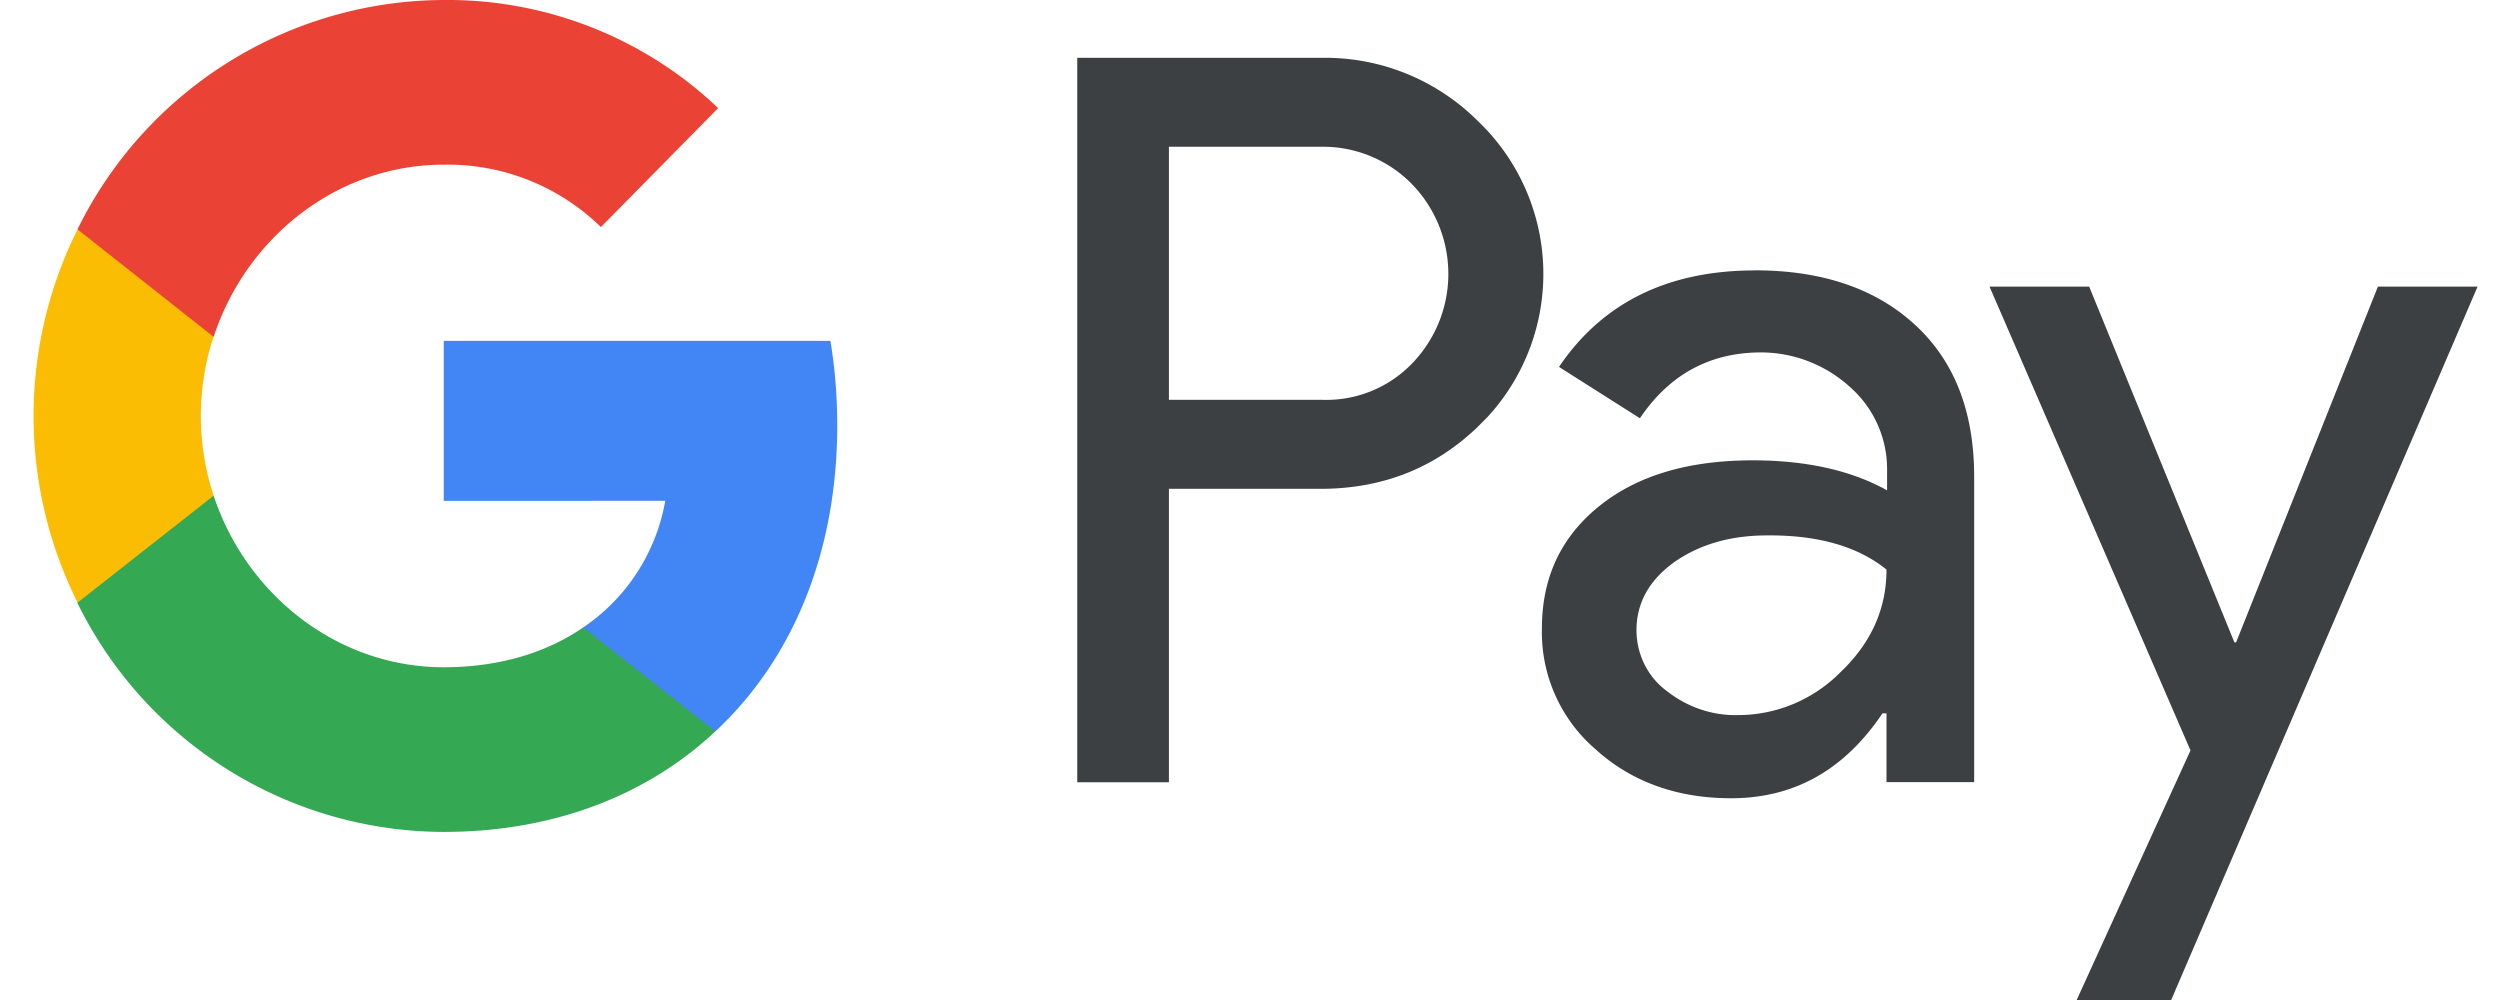
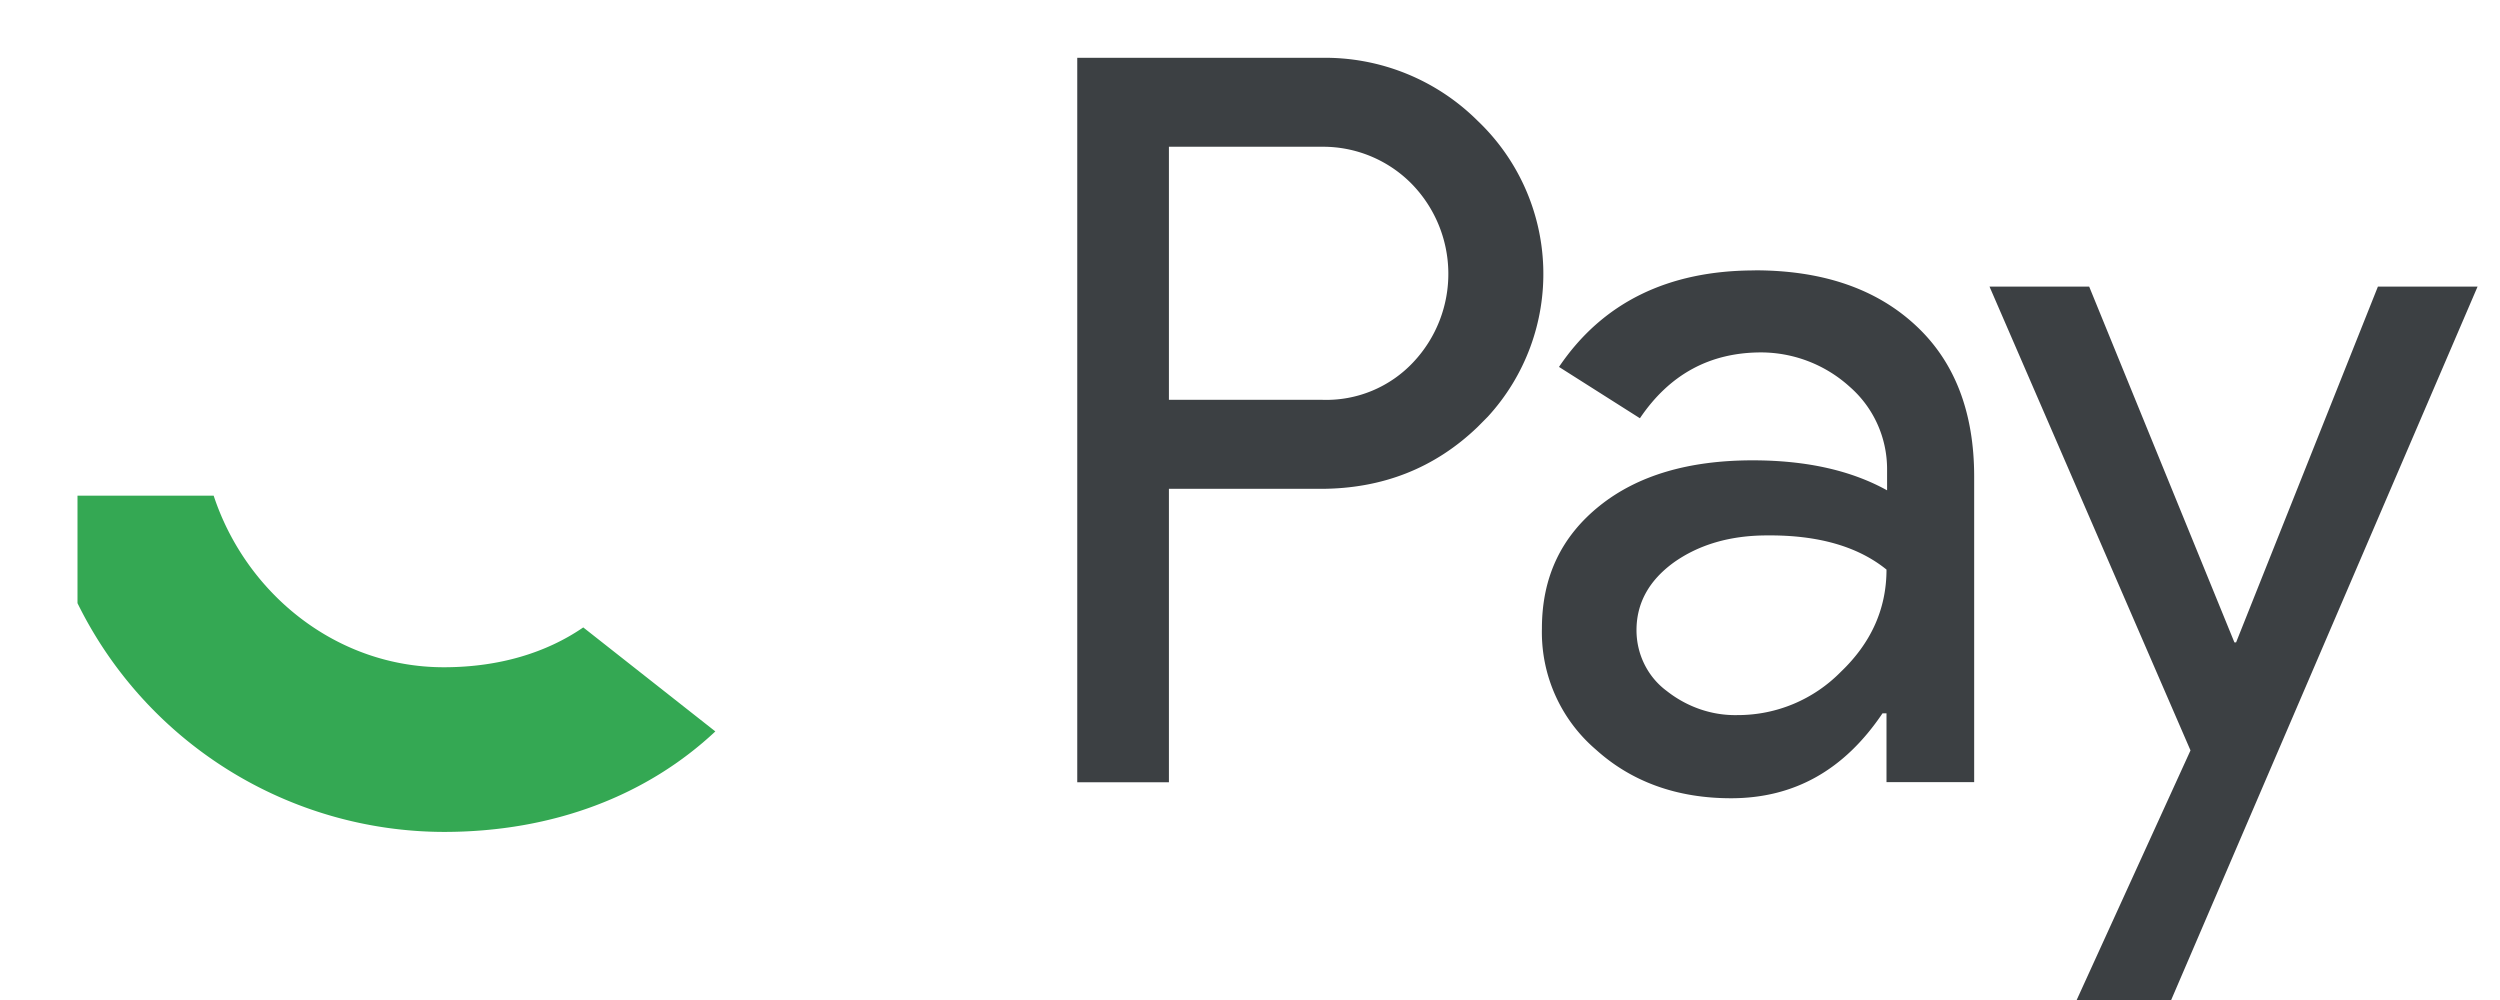
<svg xmlns="http://www.w3.org/2000/svg" viewBox="0 0 30 12">
  <g transform="translate(.403)" fill="none" fill-rule="evenodd">
    <path d="M13.624 5.865v3.522h-1.1V.694h2.918a2.594 2.594 0 0 1 1.886.755A2.535 2.535 0 0 1 17.451 5l-.123.124c-.513.493-1.141.742-1.886.742h-1.818zm0-4.104v3.037h1.845a1.43 1.43 0 0 0 1.087-.451 1.546 1.546 0 0 0-.034-2.156 1.493 1.493 0 0 0-1.053-.43h-1.845zm7.032 1.483c.813 0 1.456.222 1.927.659.472.436.704 1.046.704 1.816v3.667h-1.052V8.56h-.048c-.458.68-1.059 1.019-1.818 1.019-.642 0-1.189-.194-1.619-.582a1.852 1.852 0 0 1-.65-1.456c0-.617.233-1.102.691-1.47.457-.367 1.072-.547 1.838-.547.656 0 1.189.125 1.613.36V5.63c0-.381-.164-.742-.451-.991a1.588 1.588 0 0 0-1.06-.41c-.615 0-1.1.264-1.455.79l-.971-.616c.52-.77 1.306-1.158 2.351-1.158zm-1.421 4.319c0 .29.136.561.362.728.246.194.547.298.854.29.465 0 .909-.186 1.237-.52.362-.346.547-.755.547-1.226-.342-.277-.82-.416-1.435-.41-.444 0-.82.112-1.121.327-.294.215-.444.485-.444.81z" fill="#3C4043" fill-rule="nonzero" />
    <path fill="#3C4043" d="M29.328 3.439L25.651 12 24.517 12 25.883 9.005 23.471 3.439 24.667 3.439 26.41 7.709 26.43 7.709 28.132 3.439z" />
-     <path d="M9.644 5.102c0-.34-.027-.679-.082-1.012h-4.64v1.92H7.58a2.314 2.314 0 0 1-.984 1.519v1.247h1.586c.929-.866 1.462-2.149 1.462-3.674z" fill="#4285F4" />
-     <path d="M4.922 9.983c1.325 0 2.446-.444 3.259-1.206L6.596 7.529c-.444.305-1.012.478-1.674.478-1.285 0-2.372-.88-2.761-2.059H.527v1.29a4.91 4.91 0 0 0 4.395 2.745z" fill="#34A853" />
-     <path d="M2.161 5.948a3.053 3.053 0 0 1 0-1.913V2.752H.528a5.011 5.011 0 0 0 0 4.479l1.633-1.283z" fill="#FBBC04" />
-     <path d="M4.922 1.976a2.63 2.63 0 0 1 1.886.749l1.407-1.428A4.71 4.71 0 0 0 4.922 0 4.916 4.916 0 0 0 .527 2.752l1.634 1.29c.389-1.186 1.476-2.066 2.761-2.066z" fill="#EA4335" />
+     <path d="M4.922 9.983c1.325 0 2.446-.444 3.259-1.206L6.596 7.529c-.444.305-1.012.478-1.674.478-1.285 0-2.372-.88-2.761-2.059H.527v1.29a4.91 4.91 0 0 0 4.395 2.745" fill="#34A853" />
  </g>
</svg>